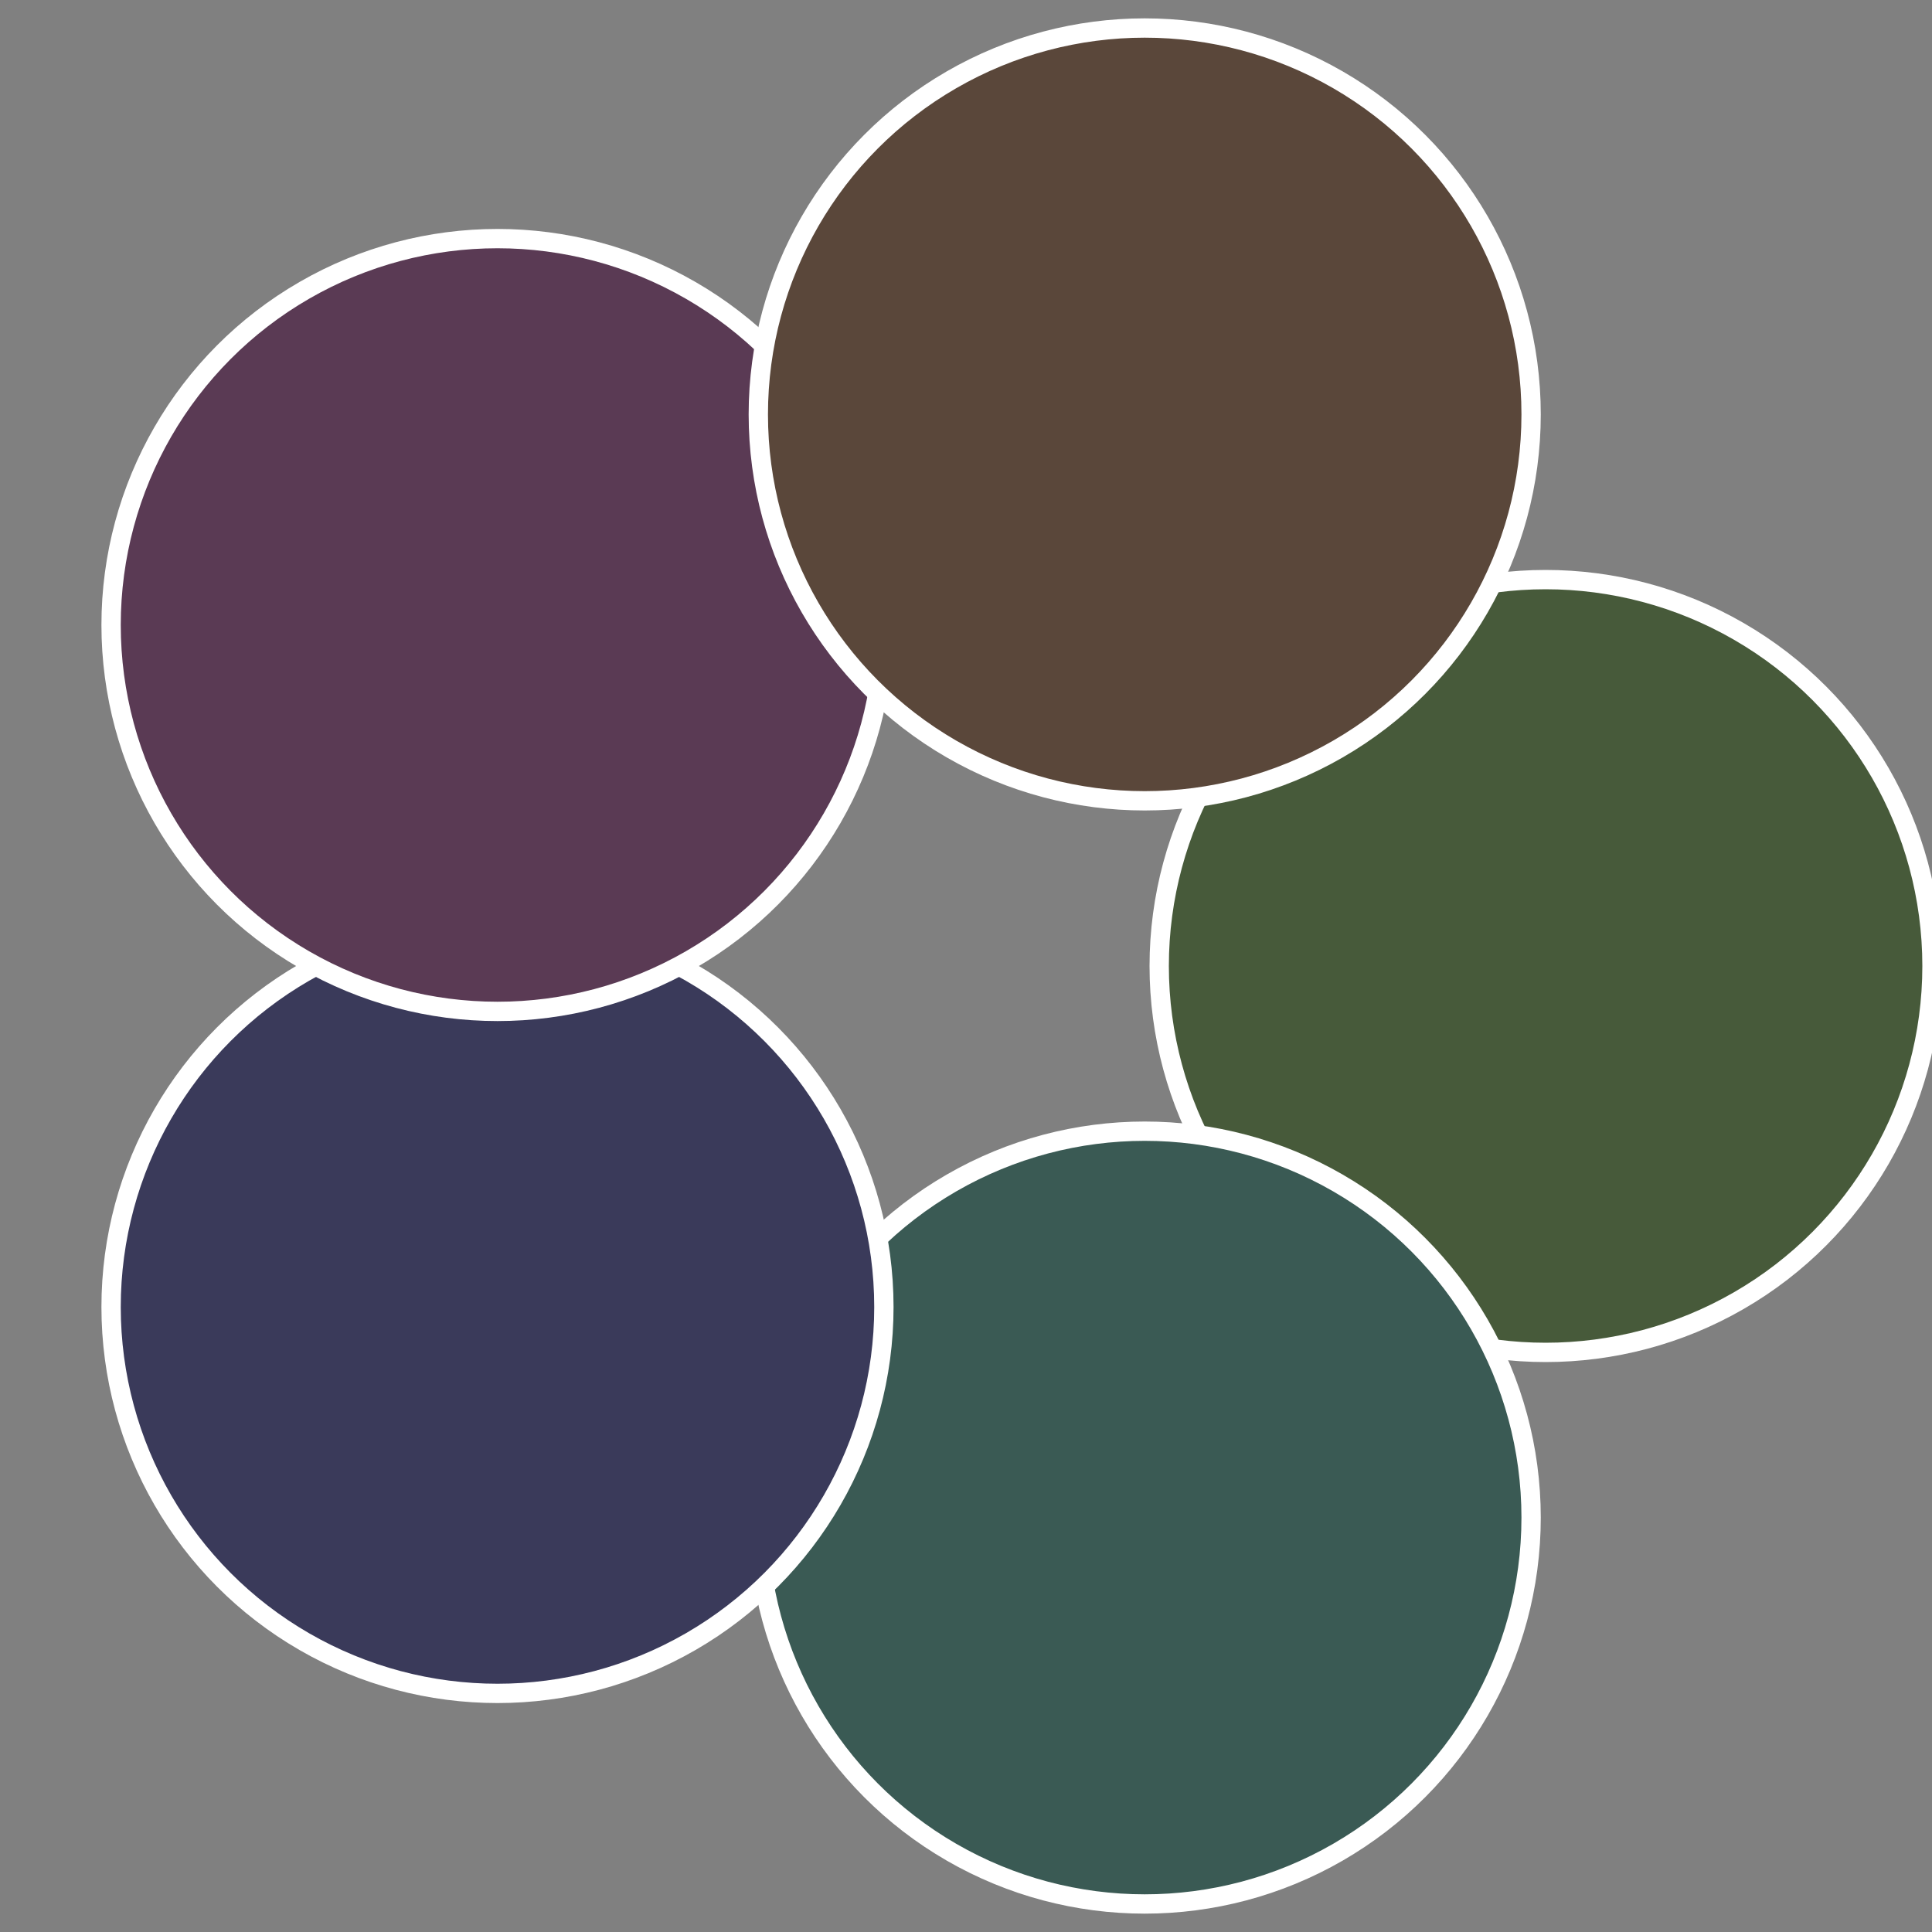
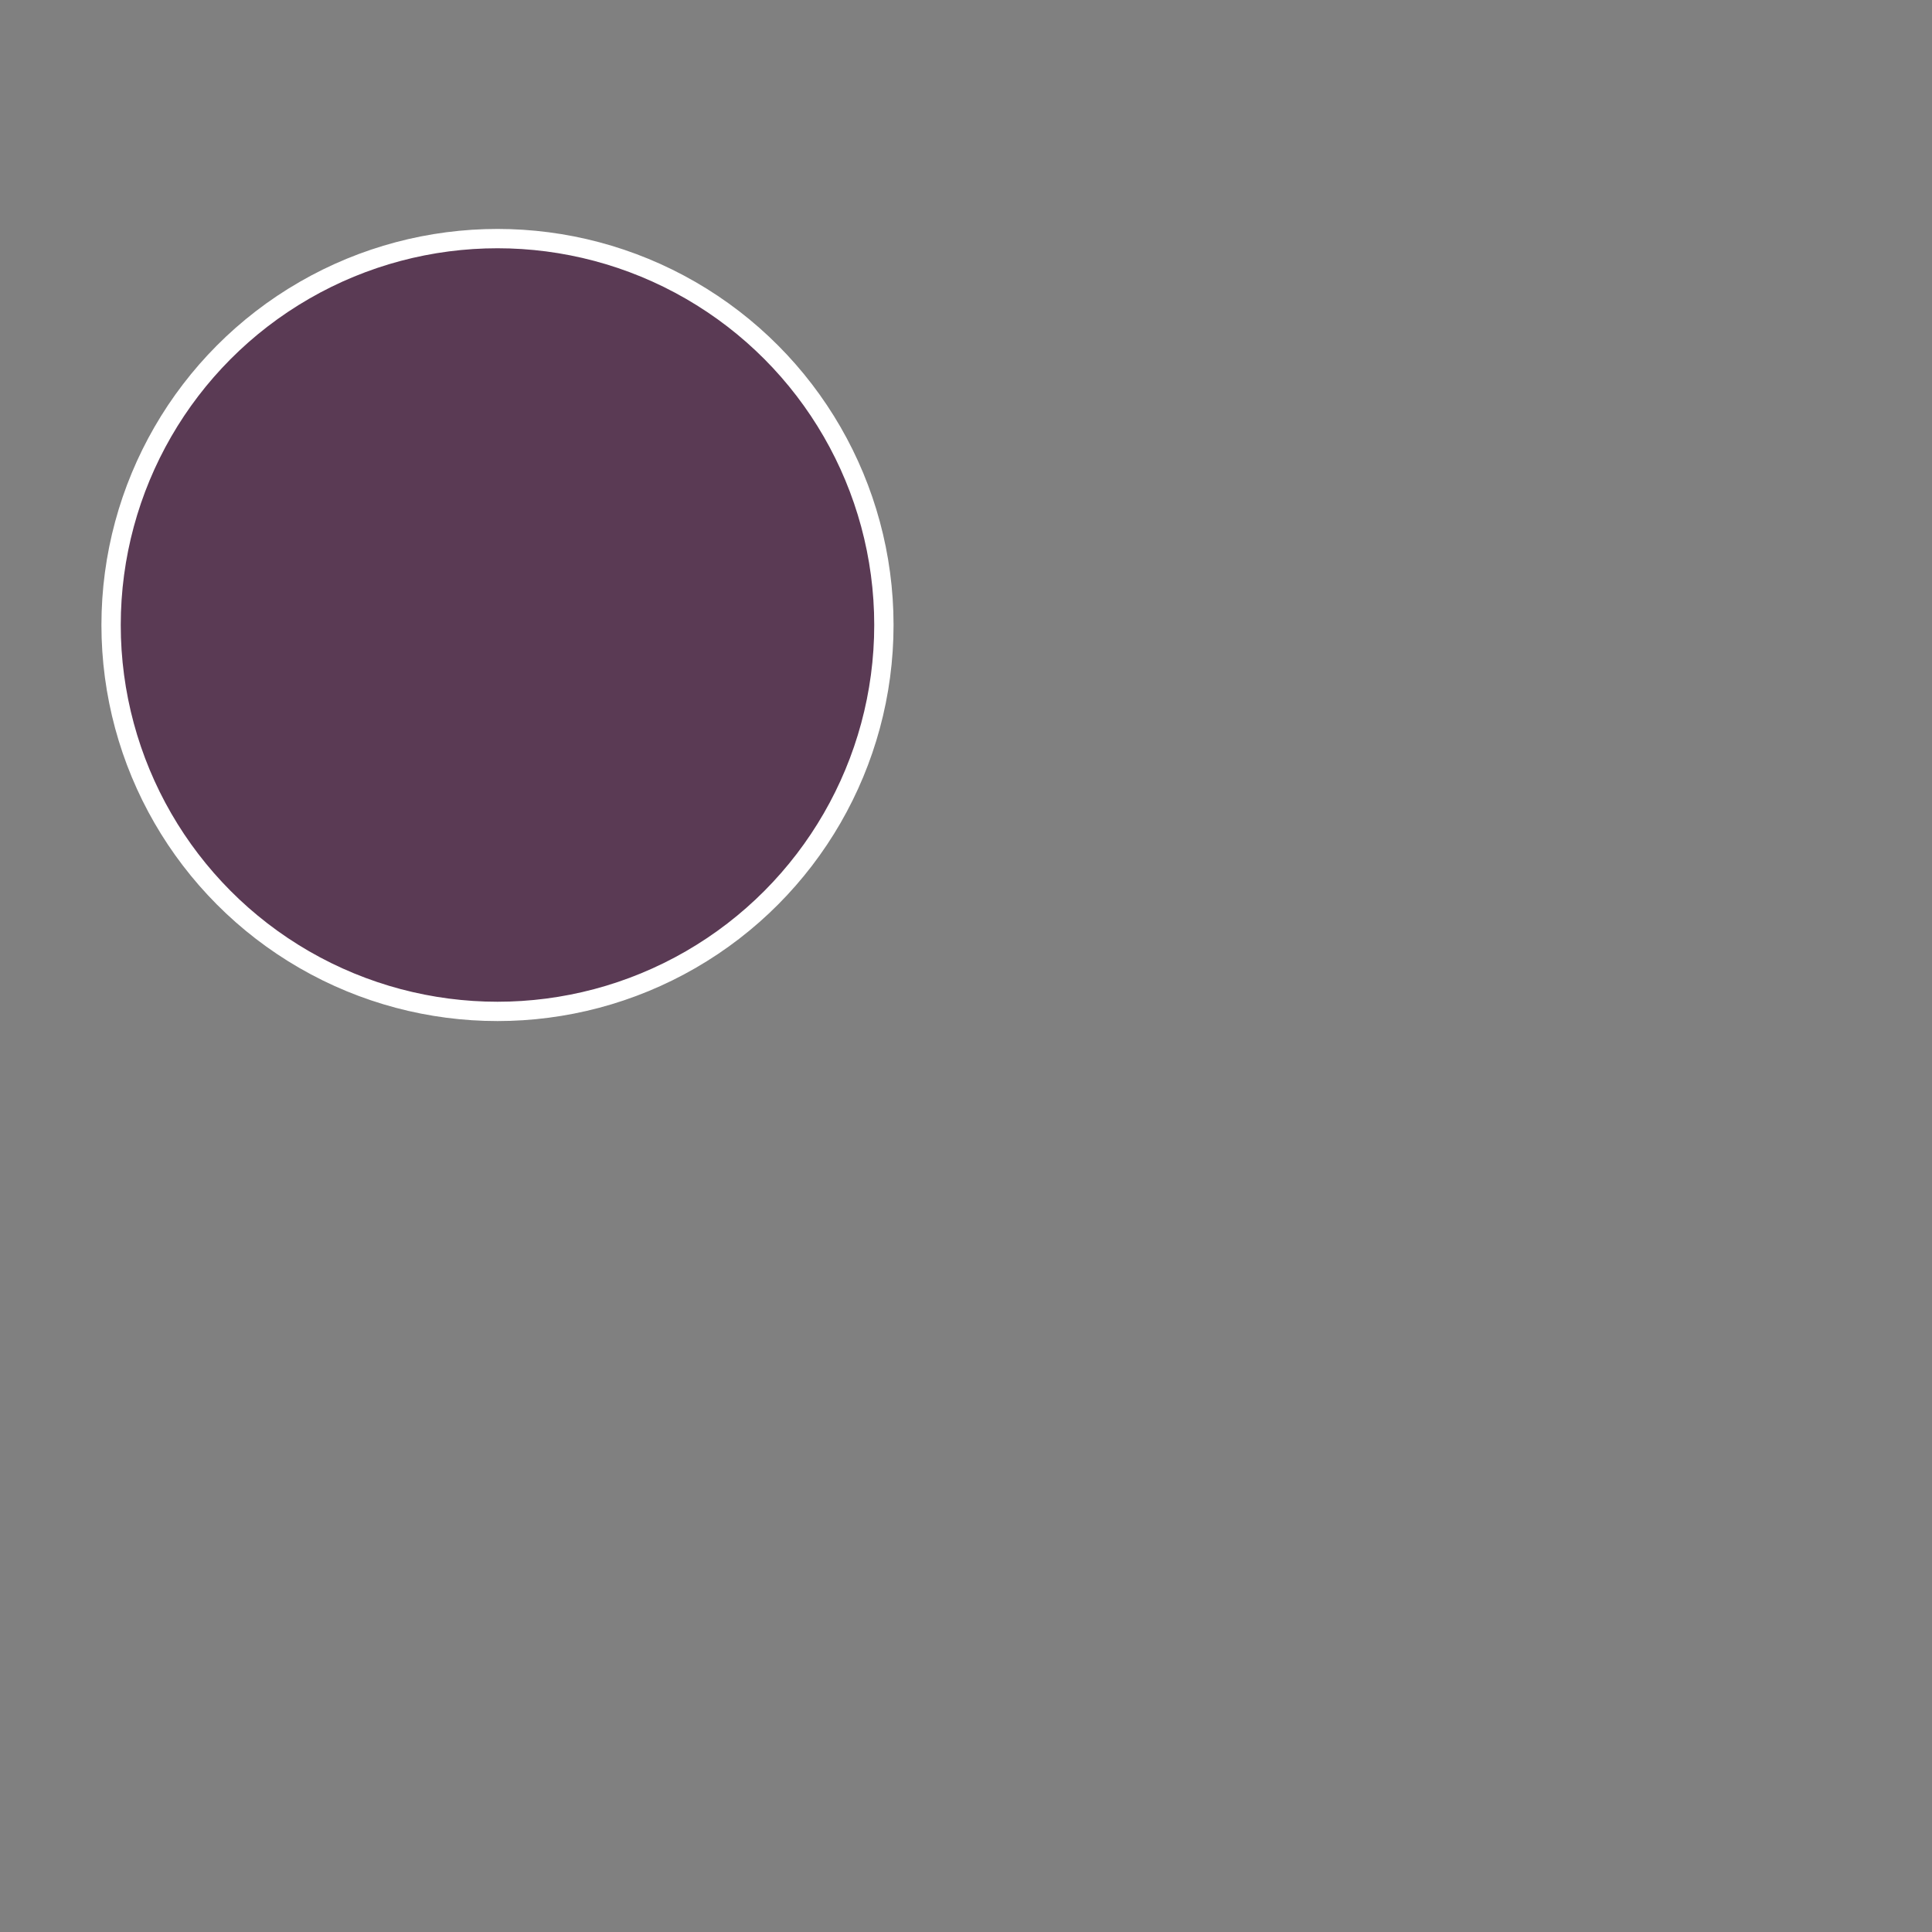
<svg xmlns="http://www.w3.org/2000/svg" width="500" height="500" viewBox="-1 -1 2 2">
  <rect x="-1" y="-1" width="2" height="2" fill="#808080" stroke="none" />
-   <circle cx="0.6" cy="0" r="0.4" fill="#475a3a" stroke="#fff" stroke-width="1%" />
-   <circle cx="0.185" cy="0.571" r="0.4" fill="#3a5a54" stroke="#fff" stroke-width="1%" />
-   <circle cx="-0.485" cy="0.353" r="0.4" fill="#3a3a5a" stroke="#fff" stroke-width="1%" />
  <circle cx="-0.485" cy="-0.353" r="0.4" fill="#5a3a54" stroke="#fff" stroke-width="1%" />
-   <circle cx="0.185" cy="-0.571" r="0.4" fill="#5a473a" stroke="#fff" stroke-width="1%" />
</svg>